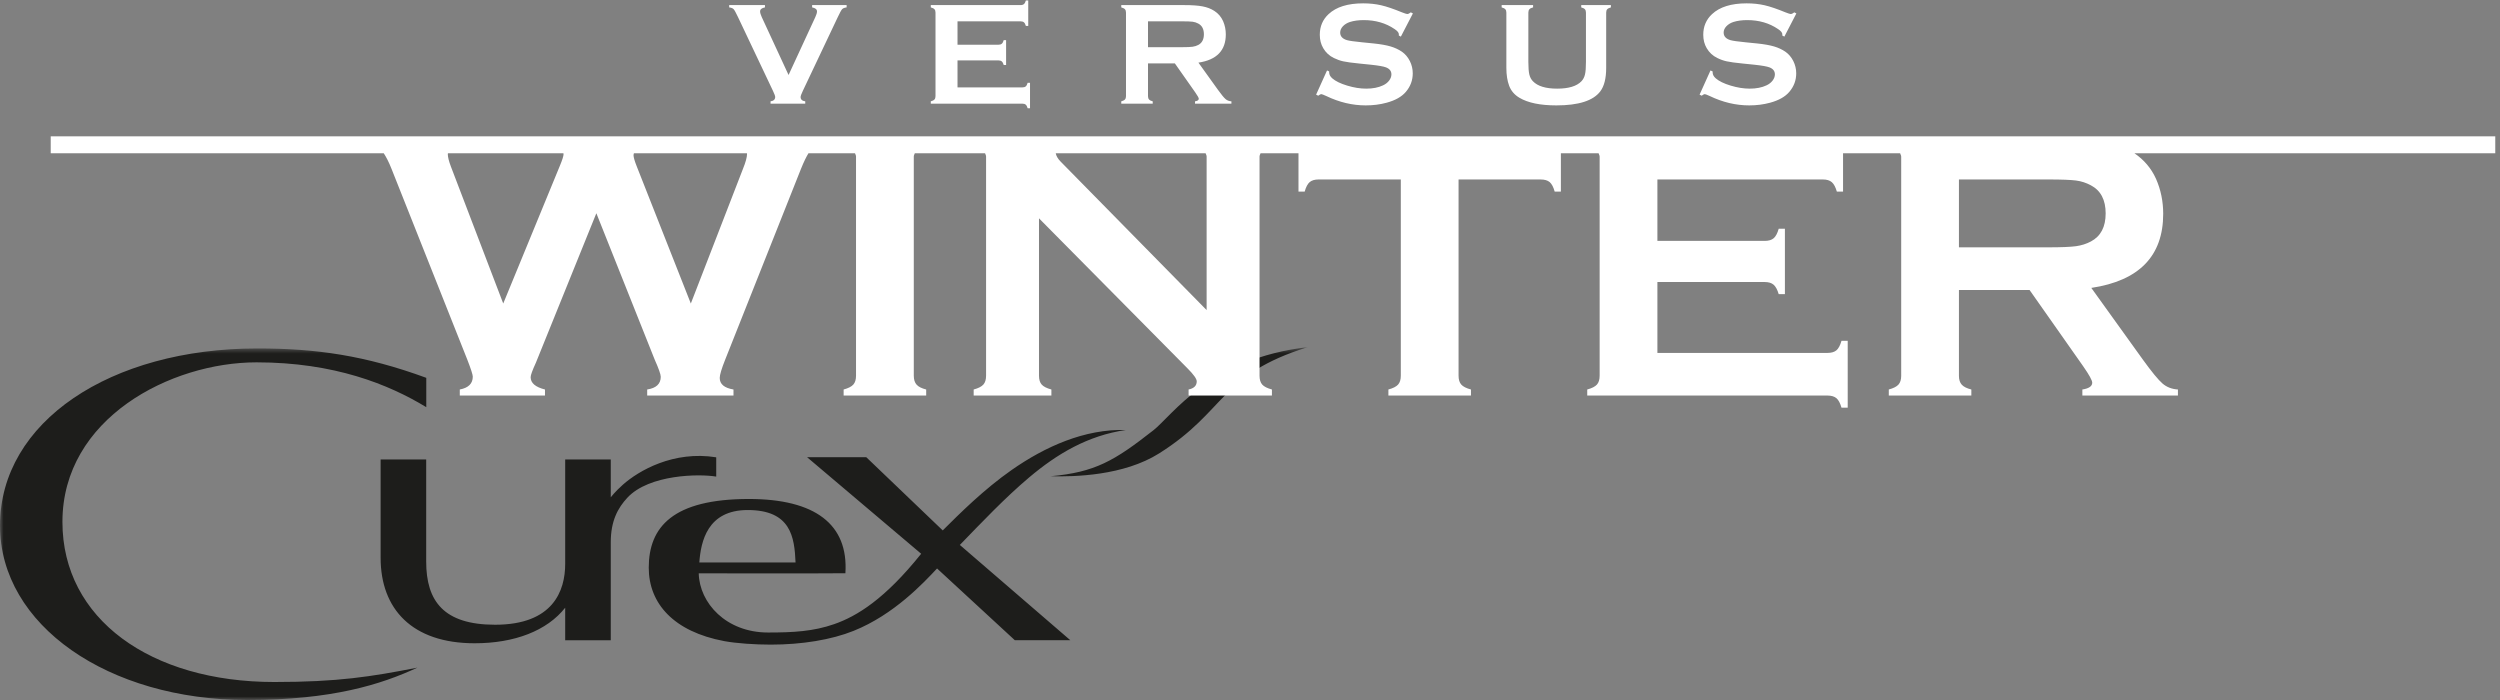
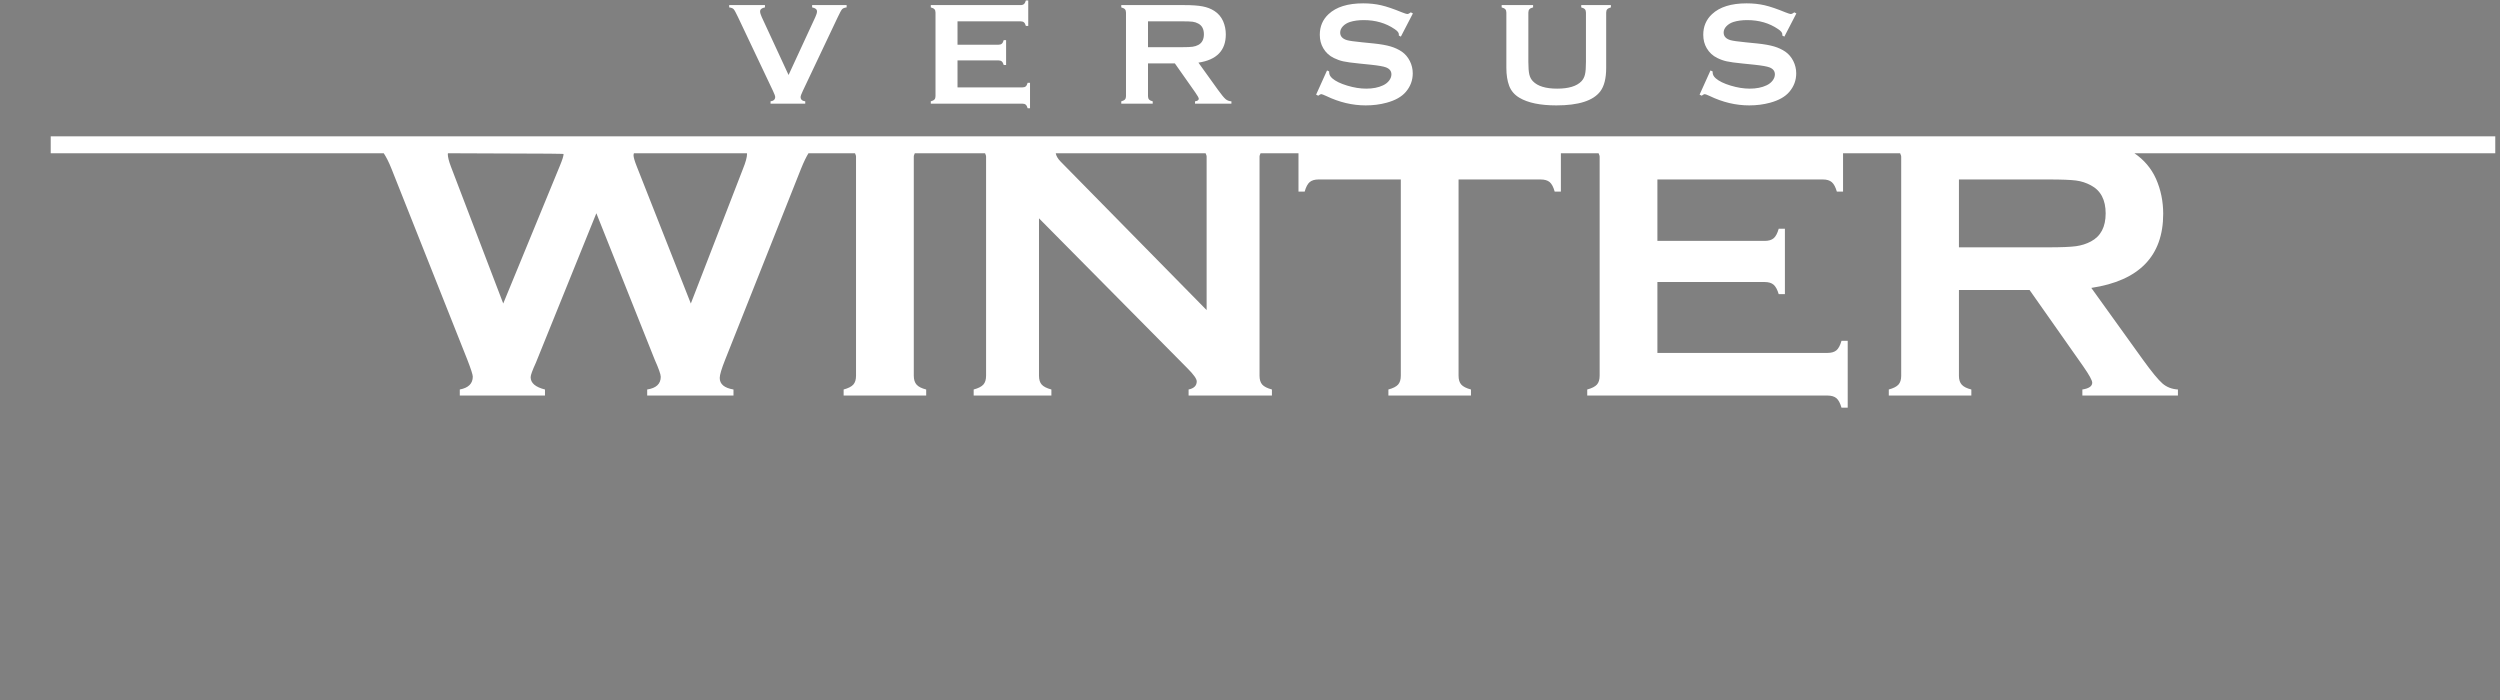
<svg xmlns="http://www.w3.org/2000/svg" xmlns:xlink="http://www.w3.org/1999/xlink" width="350px" height="98px" viewBox="0 0 350 98" version="1.1">
  <rect x="0" y="0" width="350" height="98" fill="#808080" stroke="none" />
  <title>Page 1</title>
  <desc>Created with Sketch.</desc>
  <defs>
-     <polygon id="path-1" points="0 0.599 0 50 91.543 50 183.085 50 183.085 0.599 6.69212857e-20 0.599" />
-   </defs>
+     </defs>
  <g id="Page-1" stroke="none" stroke-width="1" fill="none" fill-rule="evenodd">
    <g id="Headz_Estel_site_brand-Copy-31" transform="translate(-149, -305)">
      <g id="Page-1" transform="translate(149, 305)">
        <g id="Group-3" transform="translate(0, 48)">
          <mask id="mask-2" fill="white">
            <use xlink:href="#path-1" />
          </mask>
          <g id="Clip-2" />
          <path d="M35.913,2.728 C23.889,2.728 8.74,10.568 8.74,25.064 C8.74,38.666 21.092,47.481 38.409,47.481 C47.332,47.481 51.929,46.74 58.437,45.468 C53.351,47.827 46.488,50 34.607,50 C15.159,50 -0,39.526 -0,25.581 C-0,11.041 15.468,0.781 36.029,0.781 C44.253,0.781 51.107,1.758 59.679,4.896 L59.679,9.004 C54.435,5.815 46.799,2.728 35.913,2.728 M100.271,18.725 L100.271,16.023 C94.301,15.063 89.425,17.884 87.198,19.863 C86.092,20.845 85.507,21.622 85.507,21.622 L85.507,16.328 L79.127,16.328 L79.127,30.938 C79.127,34.697 77.451,39.463 69.318,39.463 C62.138,39.463 59.667,36.181 59.667,30.621 L59.667,16.328 L53.287,16.328 L53.287,30.095 C53.287,37.241 57.672,42.058 66.447,42.058 C72.029,42.058 76.574,40.311 79.127,37.08 L79.127,41.634 L85.507,41.634 L85.507,27.92 C85.507,24.933 86.492,23.12 87.833,21.678 C90.884,18.398 97.931,18.32 100.271,18.725 M97.906,30.741 L111.377,30.741 C111.226,27.164 110.713,23.405 104.674,23.405 C99.027,23.405 98.118,27.82 97.906,30.741 M144.078,18.842 C140.696,21.695 137.405,25.167 134.378,28.292 L149.846,41.631 L142.076,41.631 L131.188,31.586 C129.294,33.599 125.178,38.043 119.497,40.323 C116.394,41.568 112.278,42.248 107.896,42.248 C105.723,42.248 103.074,42.072 101.387,41.755 C94.309,40.425 90.825,36.486 90.825,31.479 C90.825,25.763 94.213,21.858 104.849,21.858 C114.12,21.858 118.801,25.41 118.356,32.254 C113.226,32.31 97.822,32.264 97.822,32.264 C97.914,36.398 101.634,40.552 107.528,40.552 C111.031,40.552 113.863,40.401 116.791,39.378 C120.013,38.25 123.884,35.86 128.963,29.528 L112.991,16.008 L121.277,16.008 L131.983,26.258 C134.321,23.929 137.75,20.506 141.644,17.789 C146.308,14.534 151.843,12.03 157.628,12.198 C152.268,12.978 147.964,15.563 144.078,18.842 M183.085,0.599 C169.424,2.148 164.092,10.186 161.479,12.235 C155.983,16.547 153.3,18.113 147.075,18.676 C150.431,18.761 157.304,18.606 162.274,15.477 C171.723,9.53 170.76,4.429 183.085,0.599" id="Fill-1" fill="#1D1D1B" mask="url(#mask-2)" />
        </g>
        <g id="Group-6" transform="translate(7, 0)" fill="#FFFFFF">
-           <path d="M110.895,1.289 C111.014,1.159 111.223,1.075 111.527,1.036 L111.527,0.713 L106.697,0.713 L106.697,1.036 C107.153,1.123 107.38,1.311 107.38,1.601 C107.38,1.791 107.301,2.057 107.141,2.402 L103.399,10.499 L99.65,2.402 C99.492,2.057 99.413,1.791 99.413,1.601 C99.413,1.311 99.64,1.123 100.094,1.036 L100.094,0.713 L95.084,0.713 L95.084,1.036 C95.387,1.075 95.597,1.159 95.713,1.289 C95.831,1.417 96.033,1.786 96.324,2.402 L101.216,12.724 C101.423,13.158 101.527,13.445 101.527,13.573 C101.527,13.923 101.31,14.128 100.876,14.188 L100.876,14.511 L105.735,14.511 L105.735,14.188 C105.301,14.128 105.084,13.925 105.084,13.583 C105.084,13.447 105.187,13.158 105.395,12.724 L110.286,2.402 C110.575,1.786 110.779,1.417 110.895,1.289 L110.895,1.289 Z M136.872,15.158 L137.203,15.158 L137.203,11.59 L136.872,11.59 C136.803,11.833 136.712,12.002 136.604,12.096 C136.493,12.19 136.335,12.236 136.127,12.236 L127.052,12.236 L127.052,8.455 L132.778,8.455 C132.985,8.455 133.143,8.506 133.254,8.603 C133.365,8.701 133.454,8.868 133.523,9.104 L133.853,9.104 L133.853,5.615 L133.523,5.615 C133.454,5.857 133.365,6.026 133.254,6.117 C133.143,6.216 132.985,6.262 132.778,6.262 L127.052,6.262 L127.052,2.986 L135.878,2.986 C136.086,2.986 136.243,3.034 136.354,3.13 C136.465,3.227 136.554,3.393 136.623,3.635 L136.954,3.635 L136.954,0.066 L136.623,0.066 C136.554,0.305 136.465,0.471 136.354,0.568 C136.243,0.664 136.086,0.713 135.878,0.713 L123.31,0.713 L123.31,1.036 C123.56,1.104 123.73,1.19 123.828,1.299 C123.925,1.405 123.971,1.564 123.971,1.774 L123.971,13.45 C123.971,13.66 123.925,13.819 123.828,13.925 C123.73,14.034 123.56,14.121 123.31,14.188 L123.31,14.511 L136.127,14.511 C136.335,14.511 136.493,14.56 136.604,14.654 C136.712,14.748 136.803,14.917 136.872,15.158 L136.872,15.158 Z M160.758,6.293 C160.516,6.419 160.252,6.506 159.961,6.544 C159.672,6.585 159.177,6.607 158.474,6.607 L153.72,6.607 L153.72,2.986 L158.474,2.986 C159.191,2.986 159.687,3.005 159.968,3.041 C160.247,3.08 160.511,3.164 160.758,3.299 C161.281,3.577 161.545,4.076 161.545,4.798 C161.545,5.514 161.281,6.016 160.758,6.293 L160.758,6.293 Z M160.301,14.511 L165.4,14.511 L165.4,14.188 C165.074,14.169 164.801,14.063 164.576,13.87 C164.354,13.679 163.999,13.25 163.518,12.581 L160.78,8.769 C163.335,8.385 164.613,7.068 164.613,4.814 C164.613,4.156 164.485,3.536 164.231,2.954 C163.962,2.356 163.555,1.88 163.012,1.531 C162.544,1.227 161.994,1.014 161.362,0.894 C160.733,0.773 159.88,0.713 158.804,0.713 L149.978,0.713 L149.978,1.036 C150.225,1.104 150.397,1.19 150.494,1.299 C150.59,1.405 150.639,1.564 150.639,1.774 L150.639,13.459 C150.639,13.662 150.59,13.819 150.494,13.925 C150.397,14.034 150.225,14.121 149.978,14.188 L149.978,14.511 L154.381,14.511 L154.381,14.188 C154.14,14.128 153.969,14.041 153.868,13.93 C153.769,13.819 153.72,13.662 153.72,13.459 L153.72,8.88 L157.484,8.88 L160.343,12.946 C160.666,13.411 160.829,13.703 160.829,13.824 C160.829,14.014 160.652,14.135 160.301,14.188 L160.301,14.511 Z M189.12,5.13 L190.805,1.88 L190.516,1.728 C190.321,1.883 190.154,1.962 190.008,1.962 C189.919,1.962 189.675,1.883 189.276,1.728 C188.111,1.248 187.139,0.918 186.36,0.737 C185.583,0.558 184.742,0.469 183.839,0.469 C181.688,0.469 180.077,0.971 179.002,1.977 C178.18,2.739 177.771,3.705 177.771,4.87 C177.771,5.579 177.934,6.207 178.257,6.752 C178.614,7.36 179.108,7.816 179.734,8.118 C180.176,8.335 180.617,8.492 181.059,8.588 C181.5,8.687 182.253,8.791 183.321,8.897 L184.914,9.059 C185.982,9.174 186.693,9.297 187.043,9.433 C187.546,9.628 187.798,9.954 187.798,10.412 C187.798,10.714 187.689,11.006 187.477,11.283 C187.263,11.563 186.977,11.787 186.619,11.951 C185.975,12.258 185.188,12.41 184.273,12.41 C183.432,12.41 182.544,12.268 181.606,11.985 C180.669,11.701 179.976,11.365 179.527,10.974 C179.231,10.719 179.083,10.439 179.083,10.135 L179.083,10.002 L178.785,9.862 L177.255,13.25 L177.554,13.399 C177.746,13.252 177.889,13.177 177.978,13.177 C178.054,13.177 178.284,13.264 178.671,13.44 C180.489,14.316 182.332,14.755 184.201,14.755 C185.24,14.755 186.217,14.63 187.125,14.381 C188.346,14.051 189.243,13.542 189.823,12.856 C190.464,12.101 190.785,11.24 190.785,10.27 C190.785,9.657 190.647,9.08 190.376,8.542 C190.104,8.004 189.734,7.567 189.266,7.239 C188.804,6.923 188.274,6.677 187.68,6.501 C187.083,6.325 186.303,6.187 185.339,6.086 L183.716,5.924 C182.625,5.816 181.915,5.717 181.584,5.623 C180.945,5.434 180.625,5.08 180.625,4.559 C180.625,4.245 180.751,3.953 181.002,3.683 C181.254,3.415 181.582,3.212 181.989,3.077 C182.546,2.903 183.19,2.814 183.92,2.814 C185.575,2.814 187.016,3.234 188.242,4.069 C188.642,4.332 188.841,4.578 188.841,4.807 C188.841,4.846 188.836,4.901 188.832,4.969 L189.12,5.13 Z M218.01,1.299 C218.107,1.19 218.279,1.104 218.526,1.036 L218.526,0.713 L214.372,0.713 L214.372,1.036 C214.619,1.104 214.791,1.19 214.888,1.299 C214.984,1.405 215.033,1.564 215.033,1.774 L215.033,8.658 C215.033,9.454 214.989,10.041 214.897,10.422 C214.809,10.803 214.643,11.121 214.402,11.377 C213.74,12.065 212.608,12.41 211.002,12.41 C209.404,12.41 208.274,12.065 207.611,11.377 C207.364,11.121 207.194,10.803 207.105,10.422 C207.016,10.041 206.969,9.454 206.969,8.658 L206.969,1.774 C206.969,1.564 207.021,1.405 207.117,1.294 C207.216,1.181 207.389,1.094 207.633,1.036 L207.633,0.713 L203.23,0.713 L203.23,1.036 C203.476,1.104 203.649,1.19 203.745,1.299 C203.842,1.405 203.891,1.564 203.891,1.774 L203.891,9.507 C203.891,10.477 204.022,11.314 204.283,12.014 C204.552,12.724 205.035,13.283 205.731,13.694 C206.922,14.4 208.642,14.755 210.889,14.755 C213.997,14.755 216.047,14.101 217.038,12.794 C217.589,12.065 217.865,10.969 217.865,9.507 L217.865,1.774 C217.865,1.564 217.914,1.405 218.01,1.299 L218.01,1.299 Z M242.808,5.13 L244.491,1.88 L244.202,1.728 C244.007,1.883 243.839,1.962 243.694,1.962 C243.605,1.962 243.361,1.883 242.961,1.728 C241.797,1.248 240.825,0.918 240.046,0.737 C239.269,0.558 238.427,0.469 237.525,0.469 C235.374,0.469 233.763,0.971 232.687,1.977 C231.866,2.739 231.456,3.705 231.456,4.87 C231.456,5.579 231.619,6.207 231.942,6.752 C232.3,7.36 232.793,7.816 233.42,8.118 C233.862,8.335 234.303,8.492 234.745,8.588 C235.184,8.687 235.939,8.791 237.007,8.897 L238.6,9.059 C239.668,9.174 240.376,9.297 240.729,9.433 C241.232,9.628 241.484,9.954 241.484,10.412 C241.484,10.714 241.375,11.006 241.163,11.283 C240.948,11.563 240.662,11.787 240.305,11.951 C239.656,12.258 238.874,12.41 237.959,12.41 C237.118,12.41 236.23,12.268 235.292,11.985 C234.355,11.701 233.662,11.365 233.213,10.974 C232.917,10.719 232.769,10.439 232.769,10.135 L232.769,10.002 L232.47,9.862 L230.941,13.25 L231.239,13.399 C231.432,13.252 231.575,13.177 231.664,13.177 C231.74,13.177 231.97,13.264 232.357,13.44 C234.175,14.316 236.017,14.755 237.885,14.755 C238.926,14.755 239.903,14.63 240.81,14.381 C242.031,14.051 242.929,13.542 243.509,12.856 C244.15,12.101 244.471,11.24 244.471,10.27 C244.471,9.657 244.333,9.08 244.061,8.542 C243.79,8.004 243.42,7.567 242.951,7.239 C242.488,6.923 241.96,6.677 241.365,6.501 C240.768,6.325 239.986,6.187 239.022,6.086 L237.401,5.924 C236.311,5.816 235.601,5.717 235.27,5.623 C234.631,5.434 234.31,5.08 234.31,4.559 C234.31,4.245 234.436,3.953 234.688,3.683 C234.94,3.415 235.268,3.212 235.675,3.077 C236.232,2.903 236.876,2.814 237.606,2.814 C239.261,2.814 240.702,3.234 241.928,4.069 C242.327,4.332 242.527,4.578 242.527,4.807 C242.527,4.846 242.522,4.901 242.517,4.969 L242.808,5.13 Z M55.715,21.455 L71.874,21.455 C71.877,21.497 71.899,21.528 71.899,21.571 C71.899,21.834 71.726,22.384 71.381,23.214 L63.453,42.493 L56.127,23.321 C55.838,22.561 55.693,21.977 55.693,21.571 C55.693,21.528 55.712,21.497 55.715,21.455 L55.715,21.455 Z M81.694,21.731 C81.694,21.632 81.731,21.547 81.749,21.455 L97.565,21.455 C97.568,21.487 97.585,21.511 97.585,21.545 C97.585,22.003 97.395,22.703 97.015,23.639 L89.716,42.493 L82.156,23.321 C81.847,22.544 81.694,22.013 81.694,21.731 L81.694,21.731 Z M140.802,21.455 L161.784,21.455 C161.821,21.62 161.927,21.716 161.927,21.914 L161.927,43.412 L141.495,22.631 C141.076,22.206 140.873,21.82 140.802,21.455 L140.802,21.455 Z M267.251,25.125 L279.733,25.125 C281.615,25.125 282.92,25.176 283.652,25.273 C284.385,25.369 285.078,25.596 285.729,25.948 C287.103,26.674 287.792,27.985 287.792,29.876 C287.792,31.77 287.103,33.078 285.729,33.804 C285.095,34.142 284.4,34.362 283.64,34.468 C282.88,34.571 281.578,34.627 279.733,34.627 L267.251,34.627 L267.251,25.125 Z M342.338,21.455 L342.338,19.084 L251.027,19.084 L248.812,19.084 L211.523,19.084 L209.31,19.084 L176.994,19.084 L174.788,19.084 L0.1,19.084 L0.1,21.455 L46.724,21.455 C47.062,21.969 47.419,22.643 47.814,23.639 L58.428,50.363 C58.936,51.673 59.19,52.46 59.19,52.725 C59.19,53.7 58.584,54.301 57.37,54.53 L57.37,55.377 L69.297,55.377 L69.297,54.53 C67.957,54.195 67.289,53.621 67.289,52.805 C67.289,52.523 67.533,51.85 68.021,50.788 L76.49,29.854 L84.664,50.363 C85.224,51.62 85.505,52.414 85.505,52.752 C85.505,53.744 84.871,54.337 83.606,54.53 L83.606,55.377 L95.688,55.377 L95.688,54.53 C94.403,54.318 93.762,53.78 93.762,52.911 C93.762,52.487 94.013,51.64 94.521,50.363 L105.138,23.639 C105.555,22.604 105.89,21.938 106.186,21.455 L112.701,21.455 C112.738,21.62 112.844,21.716 112.844,21.914 L112.844,52.593 C112.844,53.143 112.718,53.558 112.464,53.84 C112.213,54.125 111.759,54.354 111.108,54.53 L111.108,55.377 L122.667,55.377 L122.667,54.53 C122.033,54.371 121.586,54.147 121.327,53.855 C121.061,53.563 120.93,53.143 120.93,52.593 L120.93,21.914 C120.93,21.718 121.036,21.62 121.071,21.455 L130.908,21.455 C130.942,21.62 131.051,21.716 131.051,21.914 L131.051,52.593 C131.051,53.143 130.923,53.558 130.671,53.84 C130.417,54.125 129.966,54.354 129.314,54.53 L129.314,55.377 L140.195,55.377 L140.195,54.53 C139.544,54.354 139.09,54.125 138.838,53.84 C138.584,53.558 138.459,53.143 138.459,52.593 L138.459,30.566 L159.214,51.533 C160.099,52.414 160.543,53.037 160.543,53.389 C160.543,53.992 160.163,54.371 159.403,54.53 L159.403,55.377 L171.069,55.377 L171.069,54.53 C170.42,54.354 169.966,54.125 169.712,53.84 C169.46,53.558 169.335,53.143 169.335,52.593 L169.335,21.914 C169.335,21.716 169.441,21.62 169.478,21.455 L174.788,21.455 L174.788,26.824 L175.654,26.824 C175.837,26.177 176.071,25.733 176.36,25.49 C176.651,25.248 177.065,25.125 177.608,25.125 L189.113,25.125 L189.113,52.593 C189.113,53.143 188.987,53.558 188.733,53.84 C188.479,54.125 188.027,54.354 187.376,54.53 L187.376,55.377 L198.935,55.377 L198.935,54.53 C198.284,54.354 197.83,54.125 197.579,53.84 C197.324,53.558 197.199,53.143 197.199,52.593 L197.199,25.125 L208.674,25.125 C209.234,25.125 209.661,25.248 209.949,25.49 C210.24,25.733 210.475,26.177 210.655,26.824 L211.523,26.824 L211.523,21.455 L216.802,21.455 C216.841,21.629 216.95,21.728 216.95,21.94 L216.95,52.593 C216.95,53.143 216.824,53.558 216.57,53.84 C216.316,54.125 215.864,54.354 215.213,54.53 L215.213,55.377 L248.857,55.377 C249.399,55.377 249.816,55.505 250.105,55.751 C250.394,56 250.628,56.441 250.81,57.078 L251.679,57.078 L251.679,47.712 L250.81,47.712 C250.628,48.349 250.394,48.79 250.105,49.039 C249.816,49.285 249.399,49.408 248.857,49.408 L225.036,49.408 L225.036,39.484 L240.065,39.484 C240.608,39.484 241.025,39.612 241.314,39.868 C241.602,40.126 241.839,40.562 242.019,41.183 L242.887,41.183 L242.887,32.026 L242.019,32.026 C241.839,32.661 241.602,33.107 241.314,33.353 C241.025,33.602 240.608,33.725 240.065,33.725 L225.036,33.725 L225.036,25.125 L248.206,25.125 C248.748,25.125 249.165,25.253 249.454,25.504 C249.742,25.755 249.977,26.197 250.159,26.824 L251.027,26.824 L251.027,21.455 L259.02,21.455 C259.057,21.629 259.168,21.728 259.168,21.94 L259.168,52.622 C259.168,53.15 259.039,53.558 258.788,53.84 C258.534,54.125 258.082,54.354 257.431,54.53 L257.431,55.377 L268.988,55.377 L268.988,54.53 C268.356,54.371 267.907,54.147 267.646,53.855 C267.382,53.563 267.251,53.15 267.251,52.622 L267.251,40.599 L277.138,40.599 L284.639,51.268 C285.488,52.487 285.912,53.256 285.912,53.577 C285.912,54.069 285.451,54.39 284.531,54.53 L284.531,55.377 L297.91,55.377 L297.91,54.53 C297.061,54.477 296.341,54.2 295.754,53.695 C295.167,53.191 294.24,52.064 292.974,50.31 L285.784,40.307 C292.493,39.298 295.848,35.838 295.848,29.929 C295.848,28.194 295.515,26.568 294.846,25.046 C294.173,23.545 293.147,22.363 291.817,21.455 L342.338,21.455 Z" id="Fill-4" />
+           <path d="M110.895,1.289 C111.014,1.159 111.223,1.075 111.527,1.036 L111.527,0.713 L106.697,0.713 L106.697,1.036 C107.153,1.123 107.38,1.311 107.38,1.601 C107.38,1.791 107.301,2.057 107.141,2.402 L103.399,10.499 L99.65,2.402 C99.492,2.057 99.413,1.791 99.413,1.601 C99.413,1.311 99.64,1.123 100.094,1.036 L100.094,0.713 L95.084,0.713 L95.084,1.036 C95.387,1.075 95.597,1.159 95.713,1.289 C95.831,1.417 96.033,1.786 96.324,2.402 L101.216,12.724 C101.423,13.158 101.527,13.445 101.527,13.573 C101.527,13.923 101.31,14.128 100.876,14.188 L100.876,14.511 L105.735,14.511 L105.735,14.188 C105.301,14.128 105.084,13.925 105.084,13.583 C105.084,13.447 105.187,13.158 105.395,12.724 L110.286,2.402 C110.575,1.786 110.779,1.417 110.895,1.289 L110.895,1.289 Z M136.872,15.158 L137.203,15.158 L137.203,11.59 L136.872,11.59 C136.803,11.833 136.712,12.002 136.604,12.096 C136.493,12.19 136.335,12.236 136.127,12.236 L127.052,12.236 L127.052,8.455 L132.778,8.455 C132.985,8.455 133.143,8.506 133.254,8.603 C133.365,8.701 133.454,8.868 133.523,9.104 L133.853,9.104 L133.853,5.615 L133.523,5.615 C133.454,5.857 133.365,6.026 133.254,6.117 C133.143,6.216 132.985,6.262 132.778,6.262 L127.052,6.262 L127.052,2.986 L135.878,2.986 C136.086,2.986 136.243,3.034 136.354,3.13 C136.465,3.227 136.554,3.393 136.623,3.635 L136.954,3.635 L136.954,0.066 L136.623,0.066 C136.554,0.305 136.465,0.471 136.354,0.568 C136.243,0.664 136.086,0.713 135.878,0.713 L123.31,0.713 L123.31,1.036 C123.56,1.104 123.73,1.19 123.828,1.299 C123.925,1.405 123.971,1.564 123.971,1.774 L123.971,13.45 C123.971,13.66 123.925,13.819 123.828,13.925 C123.73,14.034 123.56,14.121 123.31,14.188 L123.31,14.511 L136.127,14.511 C136.335,14.511 136.493,14.56 136.604,14.654 C136.712,14.748 136.803,14.917 136.872,15.158 L136.872,15.158 Z M160.758,6.293 C160.516,6.419 160.252,6.506 159.961,6.544 C159.672,6.585 159.177,6.607 158.474,6.607 L153.72,6.607 L153.72,2.986 L158.474,2.986 C159.191,2.986 159.687,3.005 159.968,3.041 C160.247,3.08 160.511,3.164 160.758,3.299 C161.281,3.577 161.545,4.076 161.545,4.798 C161.545,5.514 161.281,6.016 160.758,6.293 L160.758,6.293 Z M160.301,14.511 L165.4,14.511 L165.4,14.188 C165.074,14.169 164.801,14.063 164.576,13.87 C164.354,13.679 163.999,13.25 163.518,12.581 L160.78,8.769 C163.335,8.385 164.613,7.068 164.613,4.814 C164.613,4.156 164.485,3.536 164.231,2.954 C163.962,2.356 163.555,1.88 163.012,1.531 C162.544,1.227 161.994,1.014 161.362,0.894 C160.733,0.773 159.88,0.713 158.804,0.713 L149.978,0.713 L149.978,1.036 C150.225,1.104 150.397,1.19 150.494,1.299 C150.59,1.405 150.639,1.564 150.639,1.774 L150.639,13.459 C150.639,13.662 150.59,13.819 150.494,13.925 C150.397,14.034 150.225,14.121 149.978,14.188 L149.978,14.511 L154.381,14.511 L154.381,14.188 C154.14,14.128 153.969,14.041 153.868,13.93 C153.769,13.819 153.72,13.662 153.72,13.459 L153.72,8.88 L157.484,8.88 L160.343,12.946 C160.666,13.411 160.829,13.703 160.829,13.824 C160.829,14.014 160.652,14.135 160.301,14.188 L160.301,14.511 Z M189.12,5.13 L190.805,1.88 L190.516,1.728 C190.321,1.883 190.154,1.962 190.008,1.962 C189.919,1.962 189.675,1.883 189.276,1.728 C188.111,1.248 187.139,0.918 186.36,0.737 C185.583,0.558 184.742,0.469 183.839,0.469 C181.688,0.469 180.077,0.971 179.002,1.977 C178.18,2.739 177.771,3.705 177.771,4.87 C177.771,5.579 177.934,6.207 178.257,6.752 C178.614,7.36 179.108,7.816 179.734,8.118 C180.176,8.335 180.617,8.492 181.059,8.588 C181.5,8.687 182.253,8.791 183.321,8.897 L184.914,9.059 C185.982,9.174 186.693,9.297 187.043,9.433 C187.546,9.628 187.798,9.954 187.798,10.412 C187.798,10.714 187.689,11.006 187.477,11.283 C187.263,11.563 186.977,11.787 186.619,11.951 C185.975,12.258 185.188,12.41 184.273,12.41 C183.432,12.41 182.544,12.268 181.606,11.985 C180.669,11.701 179.976,11.365 179.527,10.974 C179.231,10.719 179.083,10.439 179.083,10.135 L179.083,10.002 L178.785,9.862 L177.255,13.25 L177.554,13.399 C177.746,13.252 177.889,13.177 177.978,13.177 C178.054,13.177 178.284,13.264 178.671,13.44 C180.489,14.316 182.332,14.755 184.201,14.755 C185.24,14.755 186.217,14.63 187.125,14.381 C188.346,14.051 189.243,13.542 189.823,12.856 C190.464,12.101 190.785,11.24 190.785,10.27 C190.785,9.657 190.647,9.08 190.376,8.542 C190.104,8.004 189.734,7.567 189.266,7.239 C188.804,6.923 188.274,6.677 187.68,6.501 C187.083,6.325 186.303,6.187 185.339,6.086 L183.716,5.924 C182.625,5.816 181.915,5.717 181.584,5.623 C180.945,5.434 180.625,5.08 180.625,4.559 C180.625,4.245 180.751,3.953 181.002,3.683 C181.254,3.415 181.582,3.212 181.989,3.077 C182.546,2.903 183.19,2.814 183.92,2.814 C185.575,2.814 187.016,3.234 188.242,4.069 C188.642,4.332 188.841,4.578 188.841,4.807 C188.841,4.846 188.836,4.901 188.832,4.969 L189.12,5.13 Z M218.01,1.299 C218.107,1.19 218.279,1.104 218.526,1.036 L218.526,0.713 L214.372,0.713 L214.372,1.036 C214.619,1.104 214.791,1.19 214.888,1.299 C214.984,1.405 215.033,1.564 215.033,1.774 L215.033,8.658 C215.033,9.454 214.989,10.041 214.897,10.422 C214.809,10.803 214.643,11.121 214.402,11.377 C213.74,12.065 212.608,12.41 211.002,12.41 C209.404,12.41 208.274,12.065 207.611,11.377 C207.364,11.121 207.194,10.803 207.105,10.422 C207.016,10.041 206.969,9.454 206.969,8.658 L206.969,1.774 C206.969,1.564 207.021,1.405 207.117,1.294 C207.216,1.181 207.389,1.094 207.633,1.036 L207.633,0.713 L203.23,0.713 L203.23,1.036 C203.476,1.104 203.649,1.19 203.745,1.299 C203.842,1.405 203.891,1.564 203.891,1.774 L203.891,9.507 C203.891,10.477 204.022,11.314 204.283,12.014 C204.552,12.724 205.035,13.283 205.731,13.694 C206.922,14.4 208.642,14.755 210.889,14.755 C213.997,14.755 216.047,14.101 217.038,12.794 C217.589,12.065 217.865,10.969 217.865,9.507 L217.865,1.774 C217.865,1.564 217.914,1.405 218.01,1.299 L218.01,1.299 Z M242.808,5.13 L244.491,1.88 L244.202,1.728 C244.007,1.883 243.839,1.962 243.694,1.962 C243.605,1.962 243.361,1.883 242.961,1.728 C241.797,1.248 240.825,0.918 240.046,0.737 C239.269,0.558 238.427,0.469 237.525,0.469 C235.374,0.469 233.763,0.971 232.687,1.977 C231.866,2.739 231.456,3.705 231.456,4.87 C231.456,5.579 231.619,6.207 231.942,6.752 C232.3,7.36 232.793,7.816 233.42,8.118 C233.862,8.335 234.303,8.492 234.745,8.588 C235.184,8.687 235.939,8.791 237.007,8.897 L238.6,9.059 C239.668,9.174 240.376,9.297 240.729,9.433 C241.232,9.628 241.484,9.954 241.484,10.412 C241.484,10.714 241.375,11.006 241.163,11.283 C240.948,11.563 240.662,11.787 240.305,11.951 C239.656,12.258 238.874,12.41 237.959,12.41 C237.118,12.41 236.23,12.268 235.292,11.985 C234.355,11.701 233.662,11.365 233.213,10.974 C232.917,10.719 232.769,10.439 232.769,10.135 L232.769,10.002 L232.47,9.862 L230.941,13.25 L231.239,13.399 C231.432,13.252 231.575,13.177 231.664,13.177 C231.74,13.177 231.97,13.264 232.357,13.44 C234.175,14.316 236.017,14.755 237.885,14.755 C238.926,14.755 239.903,14.63 240.81,14.381 C242.031,14.051 242.929,13.542 243.509,12.856 C244.15,12.101 244.471,11.24 244.471,10.27 C244.471,9.657 244.333,9.08 244.061,8.542 C243.79,8.004 243.42,7.567 242.951,7.239 C242.488,6.923 241.96,6.677 241.365,6.501 C240.768,6.325 239.986,6.187 239.022,6.086 L237.401,5.924 C236.311,5.816 235.601,5.717 235.27,5.623 C234.631,5.434 234.31,5.08 234.31,4.559 C234.31,4.245 234.436,3.953 234.688,3.683 C234.94,3.415 235.268,3.212 235.675,3.077 C236.232,2.903 236.876,2.814 237.606,2.814 C239.261,2.814 240.702,3.234 241.928,4.069 C242.327,4.332 242.527,4.578 242.527,4.807 C242.527,4.846 242.522,4.901 242.517,4.969 L242.808,5.13 Z M55.715,21.455 C71.877,21.497 71.899,21.528 71.899,21.571 C71.899,21.834 71.726,22.384 71.381,23.214 L63.453,42.493 L56.127,23.321 C55.838,22.561 55.693,21.977 55.693,21.571 C55.693,21.528 55.712,21.497 55.715,21.455 L55.715,21.455 Z M81.694,21.731 C81.694,21.632 81.731,21.547 81.749,21.455 L97.565,21.455 C97.568,21.487 97.585,21.511 97.585,21.545 C97.585,22.003 97.395,22.703 97.015,23.639 L89.716,42.493 L82.156,23.321 C81.847,22.544 81.694,22.013 81.694,21.731 L81.694,21.731 Z M140.802,21.455 L161.784,21.455 C161.821,21.62 161.927,21.716 161.927,21.914 L161.927,43.412 L141.495,22.631 C141.076,22.206 140.873,21.82 140.802,21.455 L140.802,21.455 Z M267.251,25.125 L279.733,25.125 C281.615,25.125 282.92,25.176 283.652,25.273 C284.385,25.369 285.078,25.596 285.729,25.948 C287.103,26.674 287.792,27.985 287.792,29.876 C287.792,31.77 287.103,33.078 285.729,33.804 C285.095,34.142 284.4,34.362 283.64,34.468 C282.88,34.571 281.578,34.627 279.733,34.627 L267.251,34.627 L267.251,25.125 Z M342.338,21.455 L342.338,19.084 L251.027,19.084 L248.812,19.084 L211.523,19.084 L209.31,19.084 L176.994,19.084 L174.788,19.084 L0.1,19.084 L0.1,21.455 L46.724,21.455 C47.062,21.969 47.419,22.643 47.814,23.639 L58.428,50.363 C58.936,51.673 59.19,52.46 59.19,52.725 C59.19,53.7 58.584,54.301 57.37,54.53 L57.37,55.377 L69.297,55.377 L69.297,54.53 C67.957,54.195 67.289,53.621 67.289,52.805 C67.289,52.523 67.533,51.85 68.021,50.788 L76.49,29.854 L84.664,50.363 C85.224,51.62 85.505,52.414 85.505,52.752 C85.505,53.744 84.871,54.337 83.606,54.53 L83.606,55.377 L95.688,55.377 L95.688,54.53 C94.403,54.318 93.762,53.78 93.762,52.911 C93.762,52.487 94.013,51.64 94.521,50.363 L105.138,23.639 C105.555,22.604 105.89,21.938 106.186,21.455 L112.701,21.455 C112.738,21.62 112.844,21.716 112.844,21.914 L112.844,52.593 C112.844,53.143 112.718,53.558 112.464,53.84 C112.213,54.125 111.759,54.354 111.108,54.53 L111.108,55.377 L122.667,55.377 L122.667,54.53 C122.033,54.371 121.586,54.147 121.327,53.855 C121.061,53.563 120.93,53.143 120.93,52.593 L120.93,21.914 C120.93,21.718 121.036,21.62 121.071,21.455 L130.908,21.455 C130.942,21.62 131.051,21.716 131.051,21.914 L131.051,52.593 C131.051,53.143 130.923,53.558 130.671,53.84 C130.417,54.125 129.966,54.354 129.314,54.53 L129.314,55.377 L140.195,55.377 L140.195,54.53 C139.544,54.354 139.09,54.125 138.838,53.84 C138.584,53.558 138.459,53.143 138.459,52.593 L138.459,30.566 L159.214,51.533 C160.099,52.414 160.543,53.037 160.543,53.389 C160.543,53.992 160.163,54.371 159.403,54.53 L159.403,55.377 L171.069,55.377 L171.069,54.53 C170.42,54.354 169.966,54.125 169.712,53.84 C169.46,53.558 169.335,53.143 169.335,52.593 L169.335,21.914 C169.335,21.716 169.441,21.62 169.478,21.455 L174.788,21.455 L174.788,26.824 L175.654,26.824 C175.837,26.177 176.071,25.733 176.36,25.49 C176.651,25.248 177.065,25.125 177.608,25.125 L189.113,25.125 L189.113,52.593 C189.113,53.143 188.987,53.558 188.733,53.84 C188.479,54.125 188.027,54.354 187.376,54.53 L187.376,55.377 L198.935,55.377 L198.935,54.53 C198.284,54.354 197.83,54.125 197.579,53.84 C197.324,53.558 197.199,53.143 197.199,52.593 L197.199,25.125 L208.674,25.125 C209.234,25.125 209.661,25.248 209.949,25.49 C210.24,25.733 210.475,26.177 210.655,26.824 L211.523,26.824 L211.523,21.455 L216.802,21.455 C216.841,21.629 216.95,21.728 216.95,21.94 L216.95,52.593 C216.95,53.143 216.824,53.558 216.57,53.84 C216.316,54.125 215.864,54.354 215.213,54.53 L215.213,55.377 L248.857,55.377 C249.399,55.377 249.816,55.505 250.105,55.751 C250.394,56 250.628,56.441 250.81,57.078 L251.679,57.078 L251.679,47.712 L250.81,47.712 C250.628,48.349 250.394,48.79 250.105,49.039 C249.816,49.285 249.399,49.408 248.857,49.408 L225.036,49.408 L225.036,39.484 L240.065,39.484 C240.608,39.484 241.025,39.612 241.314,39.868 C241.602,40.126 241.839,40.562 242.019,41.183 L242.887,41.183 L242.887,32.026 L242.019,32.026 C241.839,32.661 241.602,33.107 241.314,33.353 C241.025,33.602 240.608,33.725 240.065,33.725 L225.036,33.725 L225.036,25.125 L248.206,25.125 C248.748,25.125 249.165,25.253 249.454,25.504 C249.742,25.755 249.977,26.197 250.159,26.824 L251.027,26.824 L251.027,21.455 L259.02,21.455 C259.057,21.629 259.168,21.728 259.168,21.94 L259.168,52.622 C259.168,53.15 259.039,53.558 258.788,53.84 C258.534,54.125 258.082,54.354 257.431,54.53 L257.431,55.377 L268.988,55.377 L268.988,54.53 C268.356,54.371 267.907,54.147 267.646,53.855 C267.382,53.563 267.251,53.15 267.251,52.622 L267.251,40.599 L277.138,40.599 L284.639,51.268 C285.488,52.487 285.912,53.256 285.912,53.577 C285.912,54.069 285.451,54.39 284.531,54.53 L284.531,55.377 L297.91,55.377 L297.91,54.53 C297.061,54.477 296.341,54.2 295.754,53.695 C295.167,53.191 294.24,52.064 292.974,50.31 L285.784,40.307 C292.493,39.298 295.848,35.838 295.848,29.929 C295.848,28.194 295.515,26.568 294.846,25.046 C294.173,23.545 293.147,22.363 291.817,21.455 L342.338,21.455 Z" id="Fill-4" />
        </g>
      </g>
    </g>
  </g>
</svg>